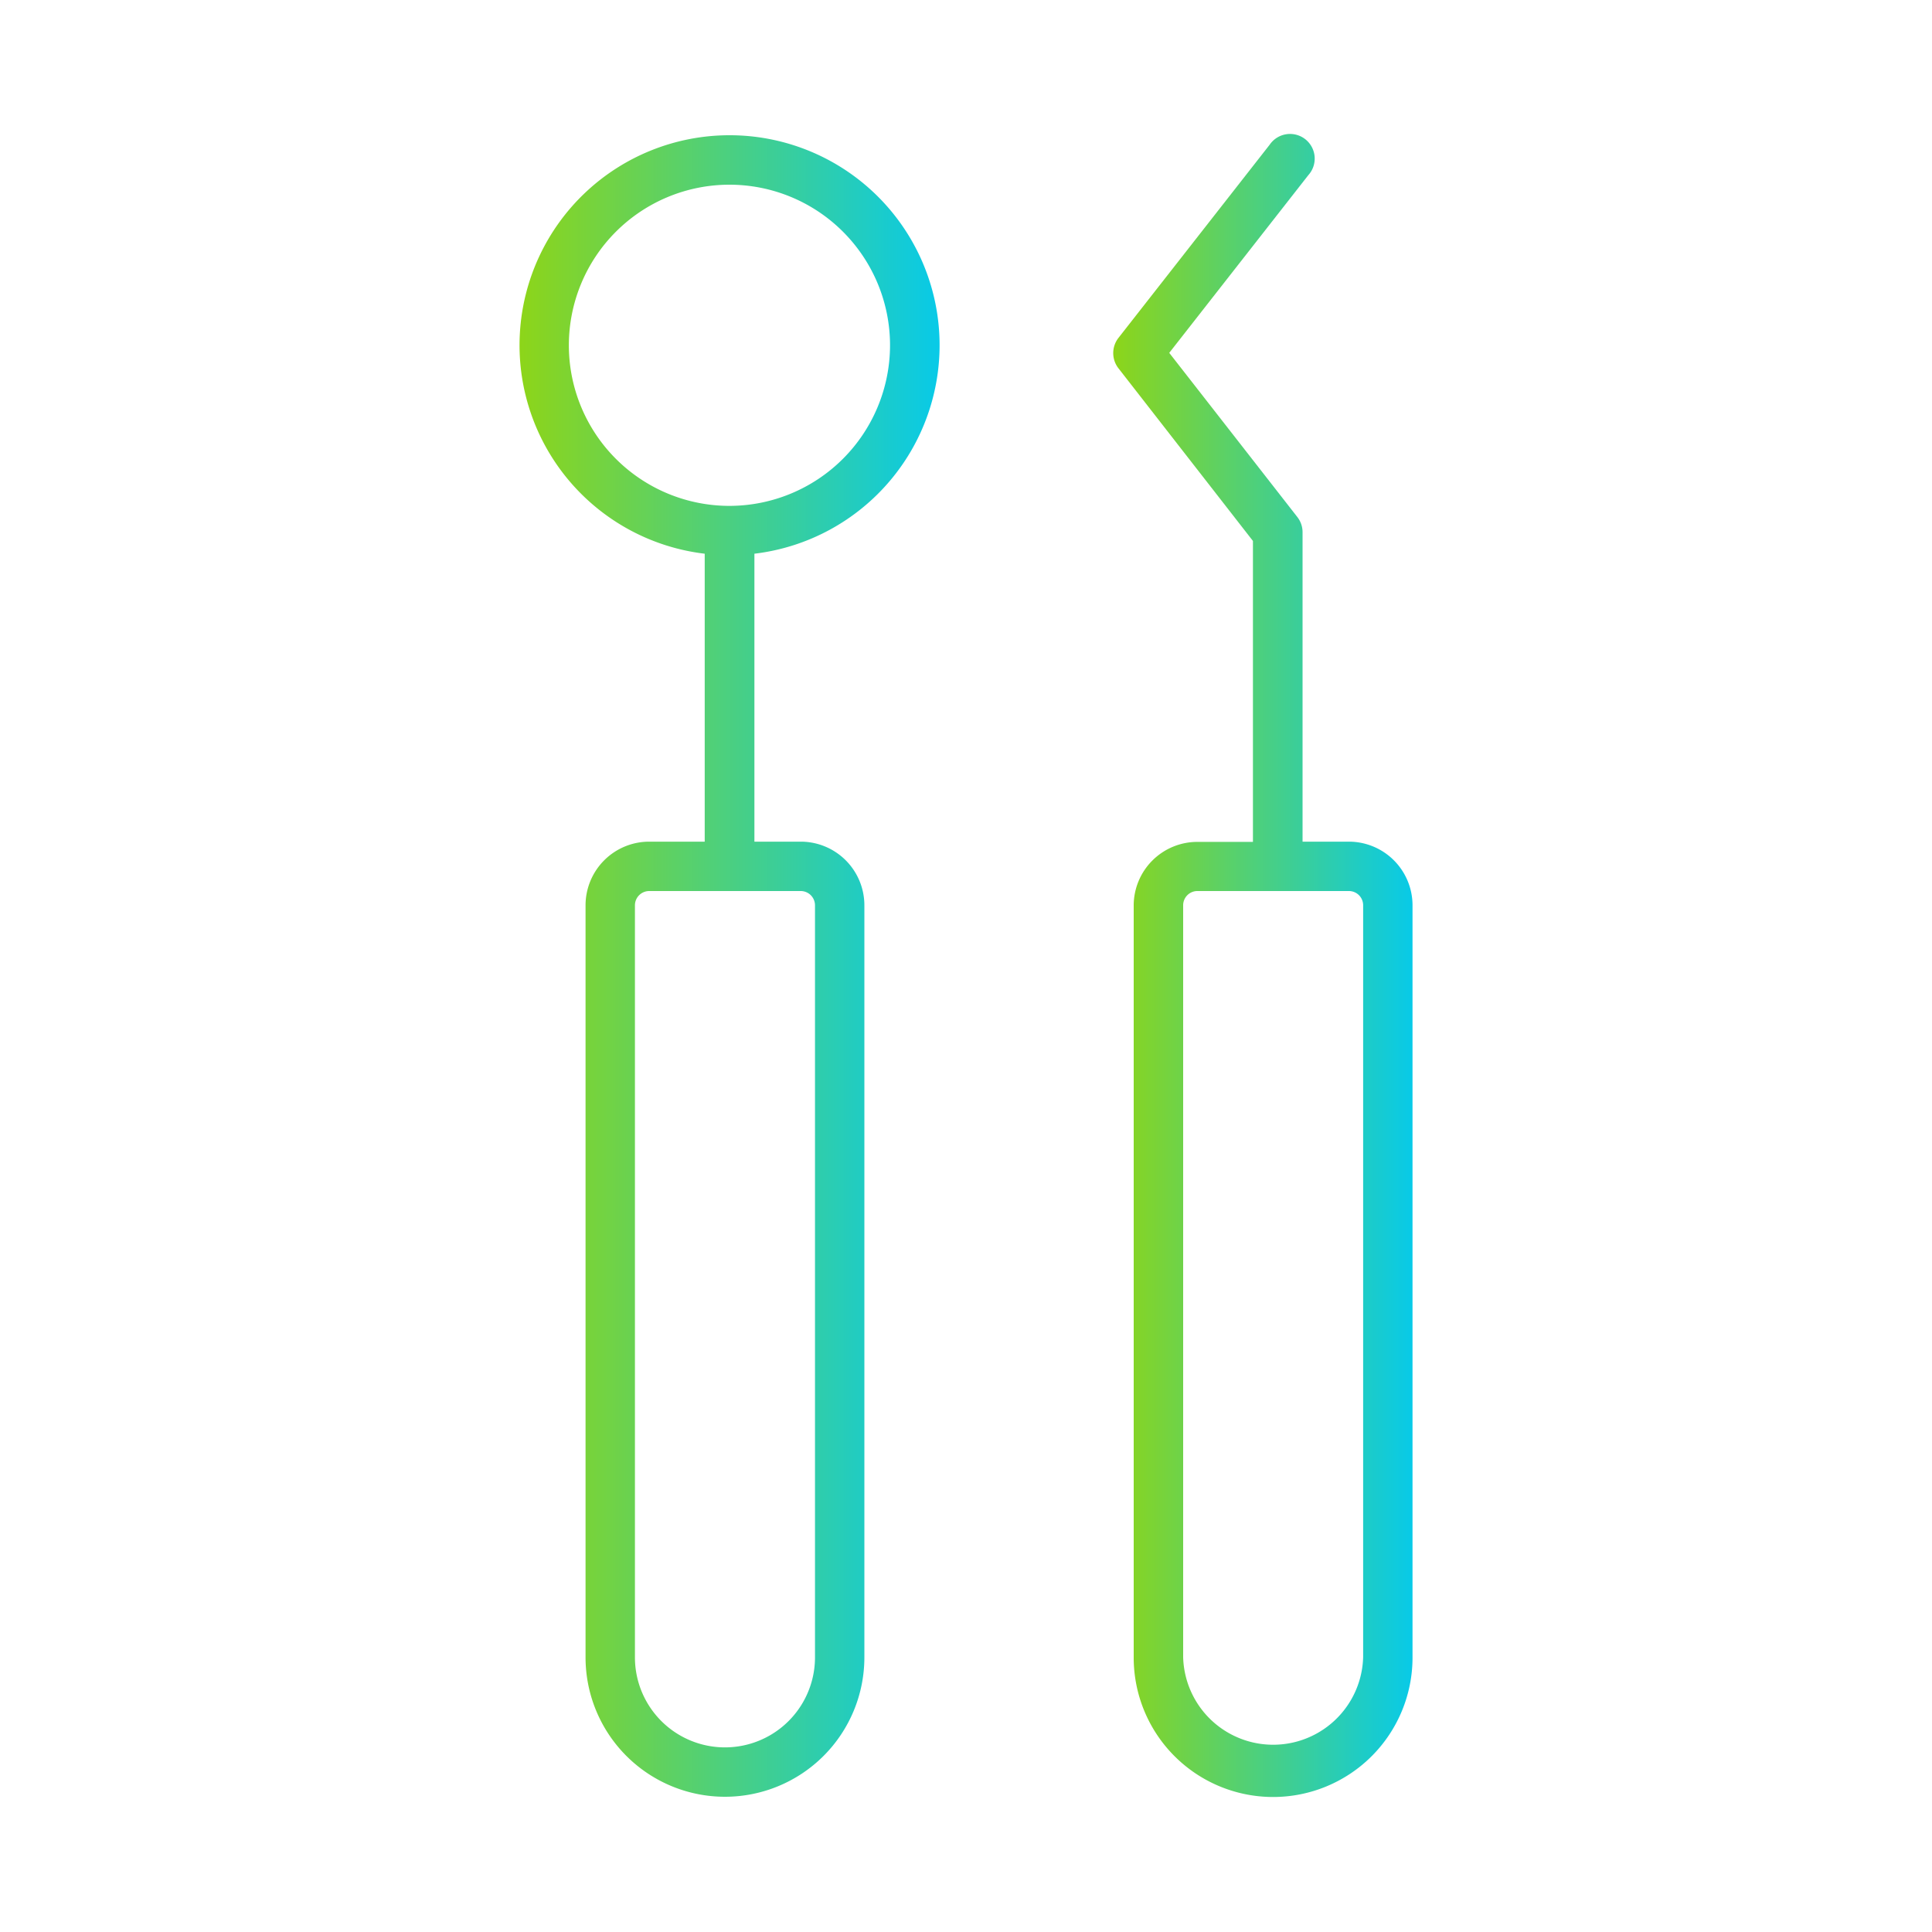
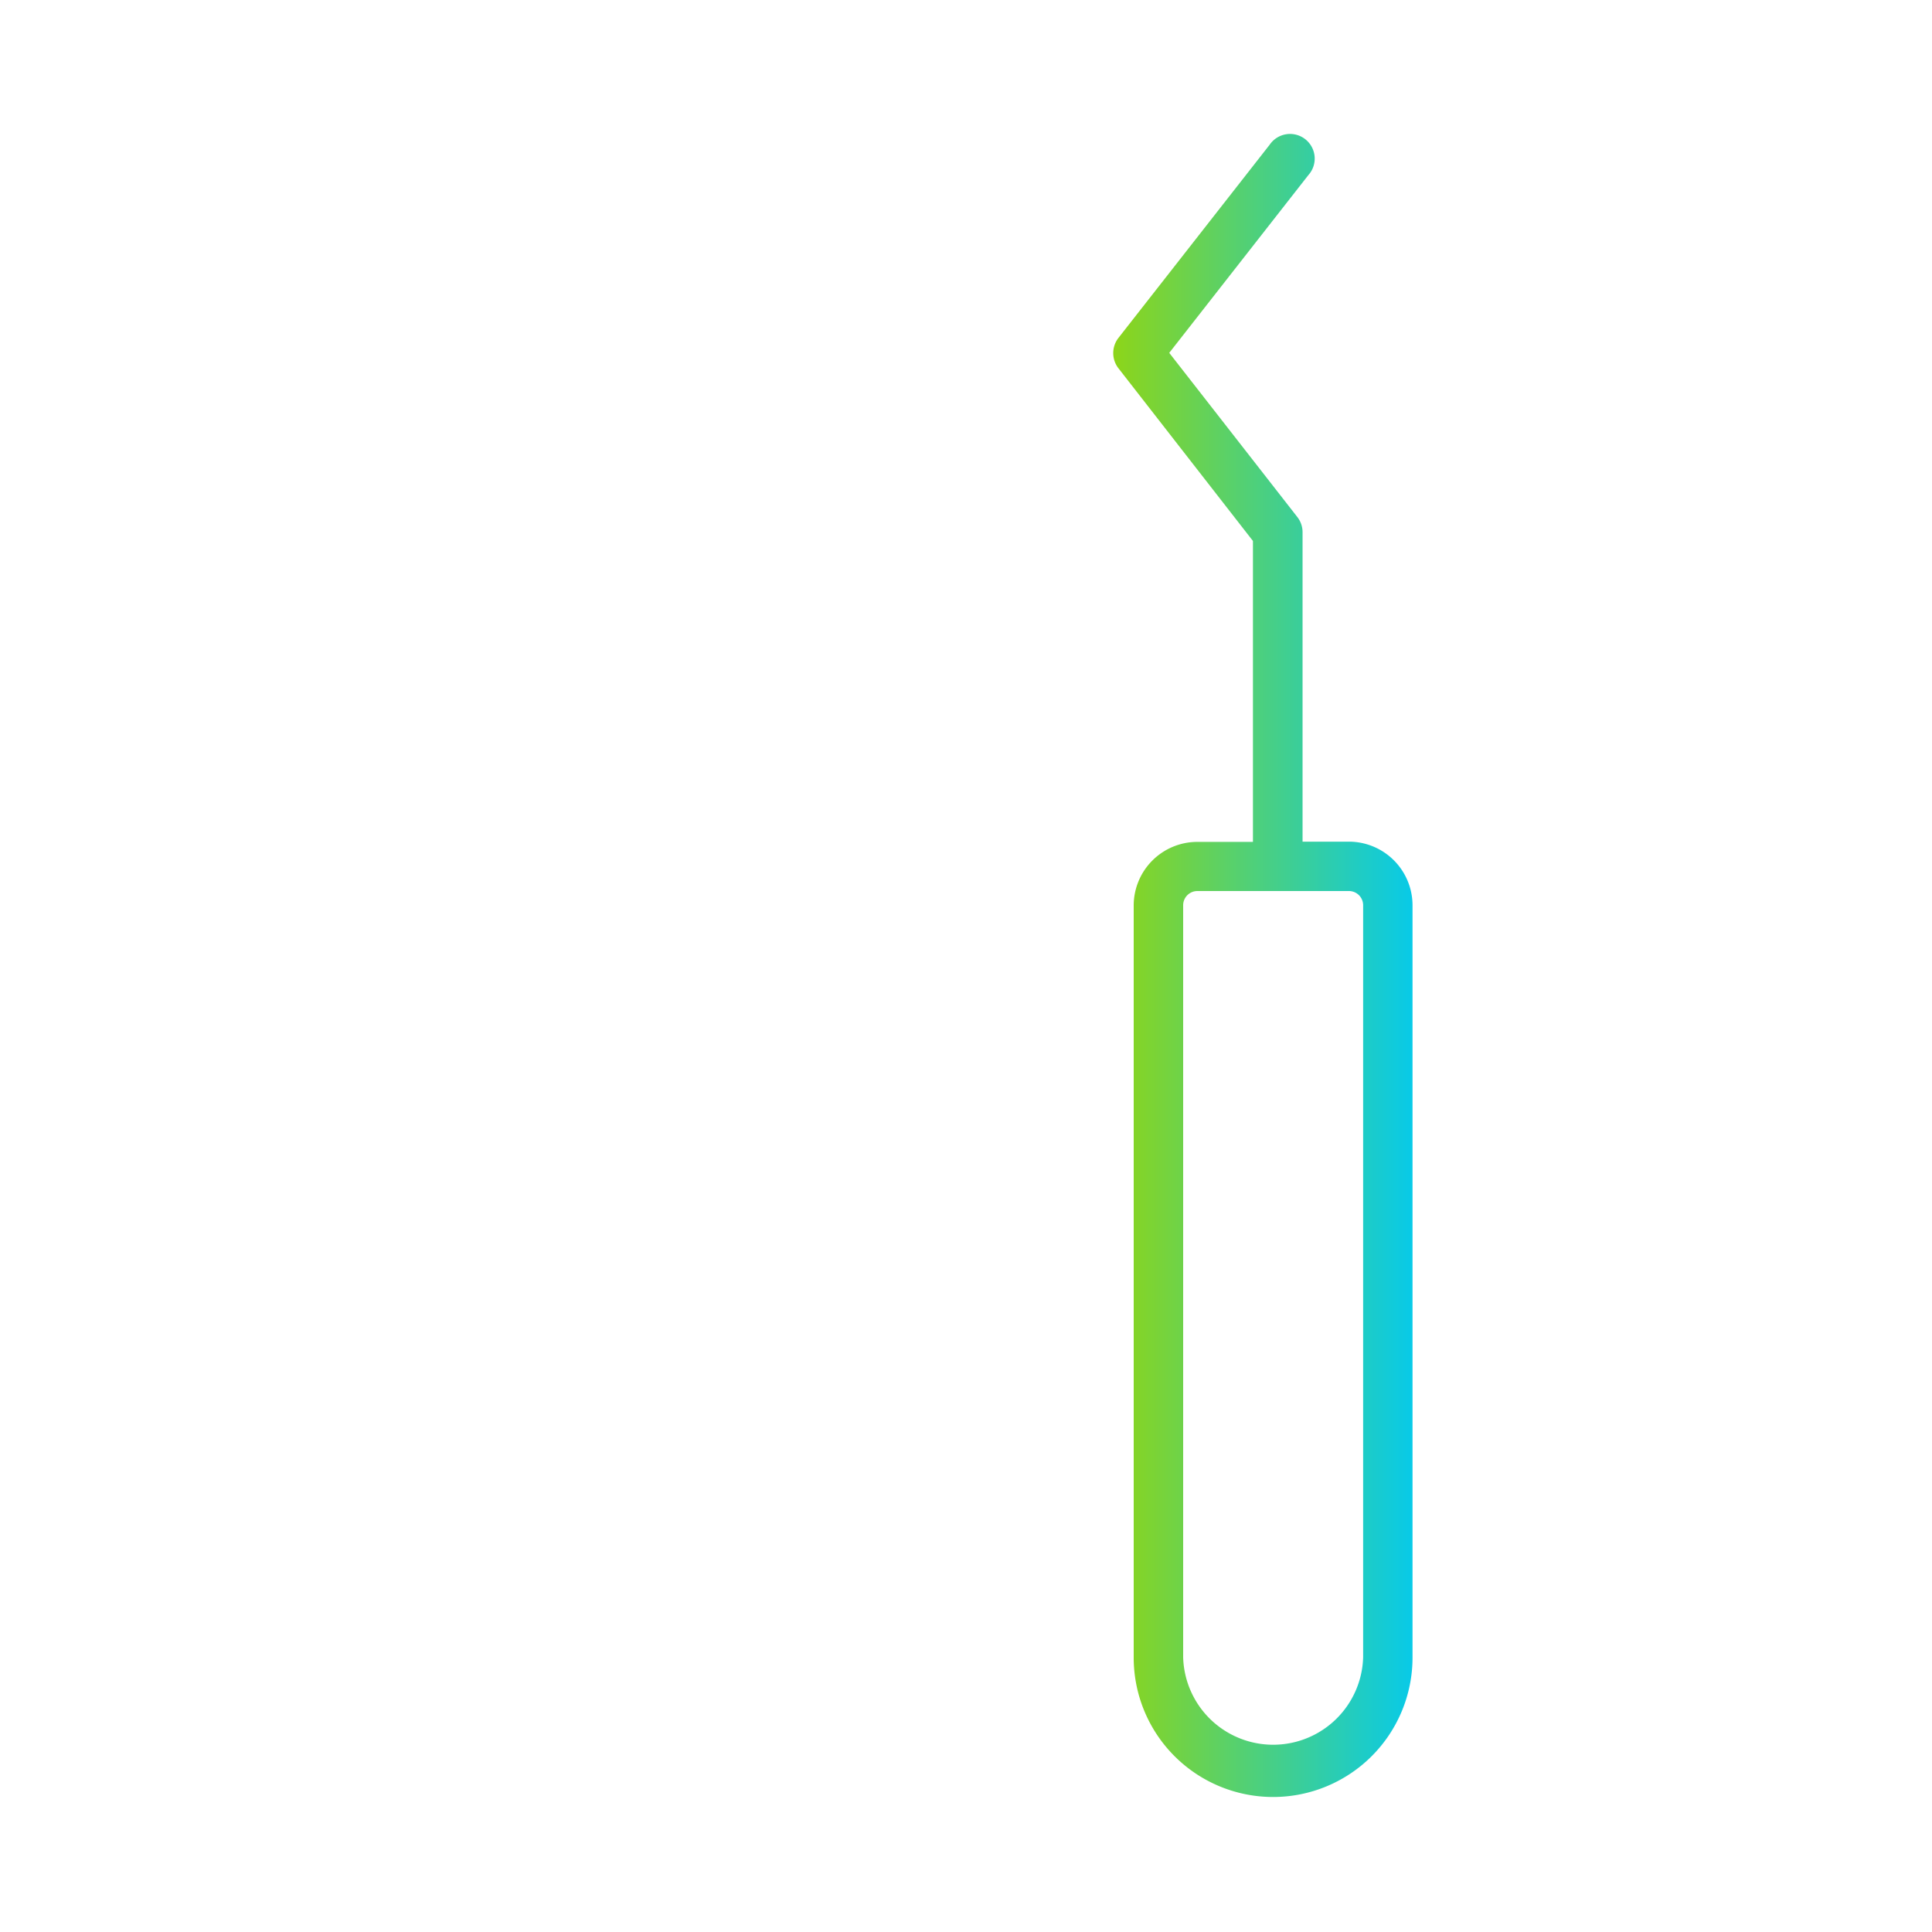
<svg xmlns="http://www.w3.org/2000/svg" xmlns:xlink="http://www.w3.org/1999/xlink" id="Lag_1" data-name="Lag 1" viewBox="0 0 250 250">
  <defs>
    <style>.cls-1{fill:url(#Ikke-navngivet_forløb_14);}.cls-2{fill:url(#Ikke-navngivet_forløb_14-2);}</style>
    <linearGradient id="Ikke-navngivet_forløb_14" x1="144.04" y1="125" x2="182.78" y2="125" gradientUnits="userSpaceOnUse">
      <stop offset="0" stop-color="#8dd519" />
      <stop offset="1" stop-color="#08cae8" />
    </linearGradient>
    <linearGradient id="Ikke-navngivet_forløb_14-2" x1="67.22" x2="121.57" xlink:href="#Ikke-navngivet_forløb_14" />
  </defs>
  <path class="cls-1" d="M174.55,108.91h-6v-40a3.17,3.17,0,0,0-.67-2L151.3,45.66l18-23a3.19,3.19,0,1,0-5-3.94l-19.57,25a3.2,3.2,0,0,0,0,3.94L162.13,70v38.94h-7.2a8.24,8.24,0,0,0-8.23,8.23v97.32a18,18,0,1,0,36.08,0V117.14A8.24,8.24,0,0,0,174.55,108.91Zm1.84,105.55a11.65,11.65,0,0,1-23.29,0V117.14a1.84,1.84,0,0,1,1.83-1.84h19.62a1.84,1.84,0,0,1,1.84,1.84Z" />
-   <path class="cls-2" d="M94.39,17.5a27.17,27.17,0,0,0-3.2,54.15v37.26H84a8.24,8.24,0,0,0-8.23,8.23v97.32a18,18,0,1,0,36.08,0V117.14a8.24,8.24,0,0,0-8.23-8.23h-6V71.65a27.17,27.17,0,0,0-3.2-54.15Zm11.07,99.64v97.32a11.65,11.65,0,0,1-23.3,0V117.14A1.85,1.85,0,0,1,84,115.3h19.62A1.85,1.85,0,0,1,105.46,117.14ZM94.39,65.46a20.78,20.78,0,1,1,20.78-20.78A20.8,20.8,0,0,1,94.39,65.46Z" />
</svg>